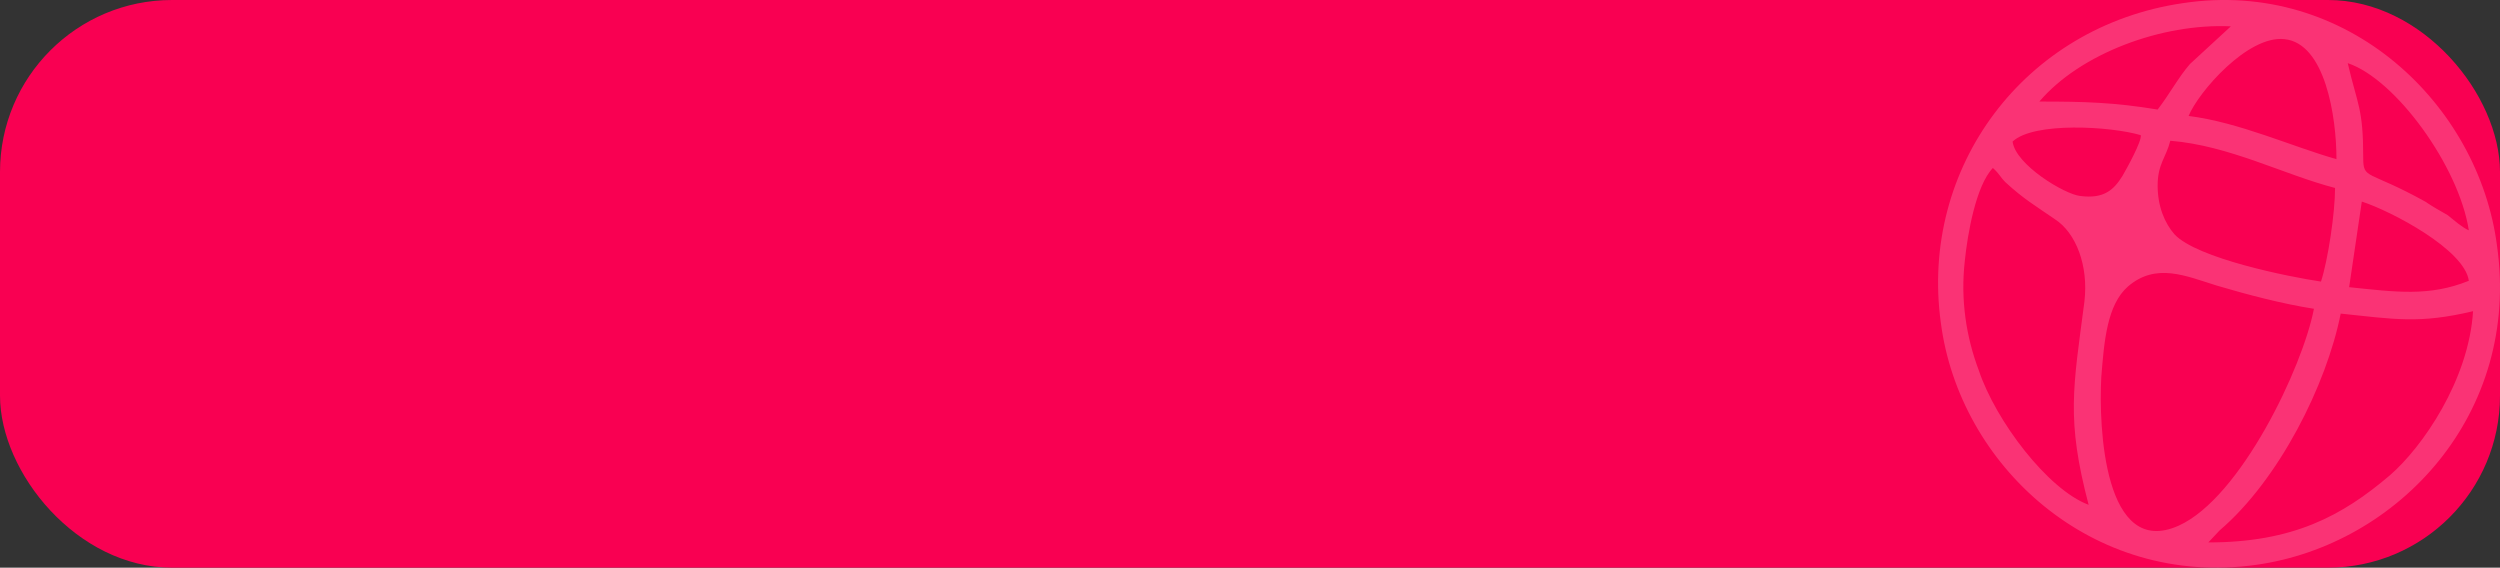
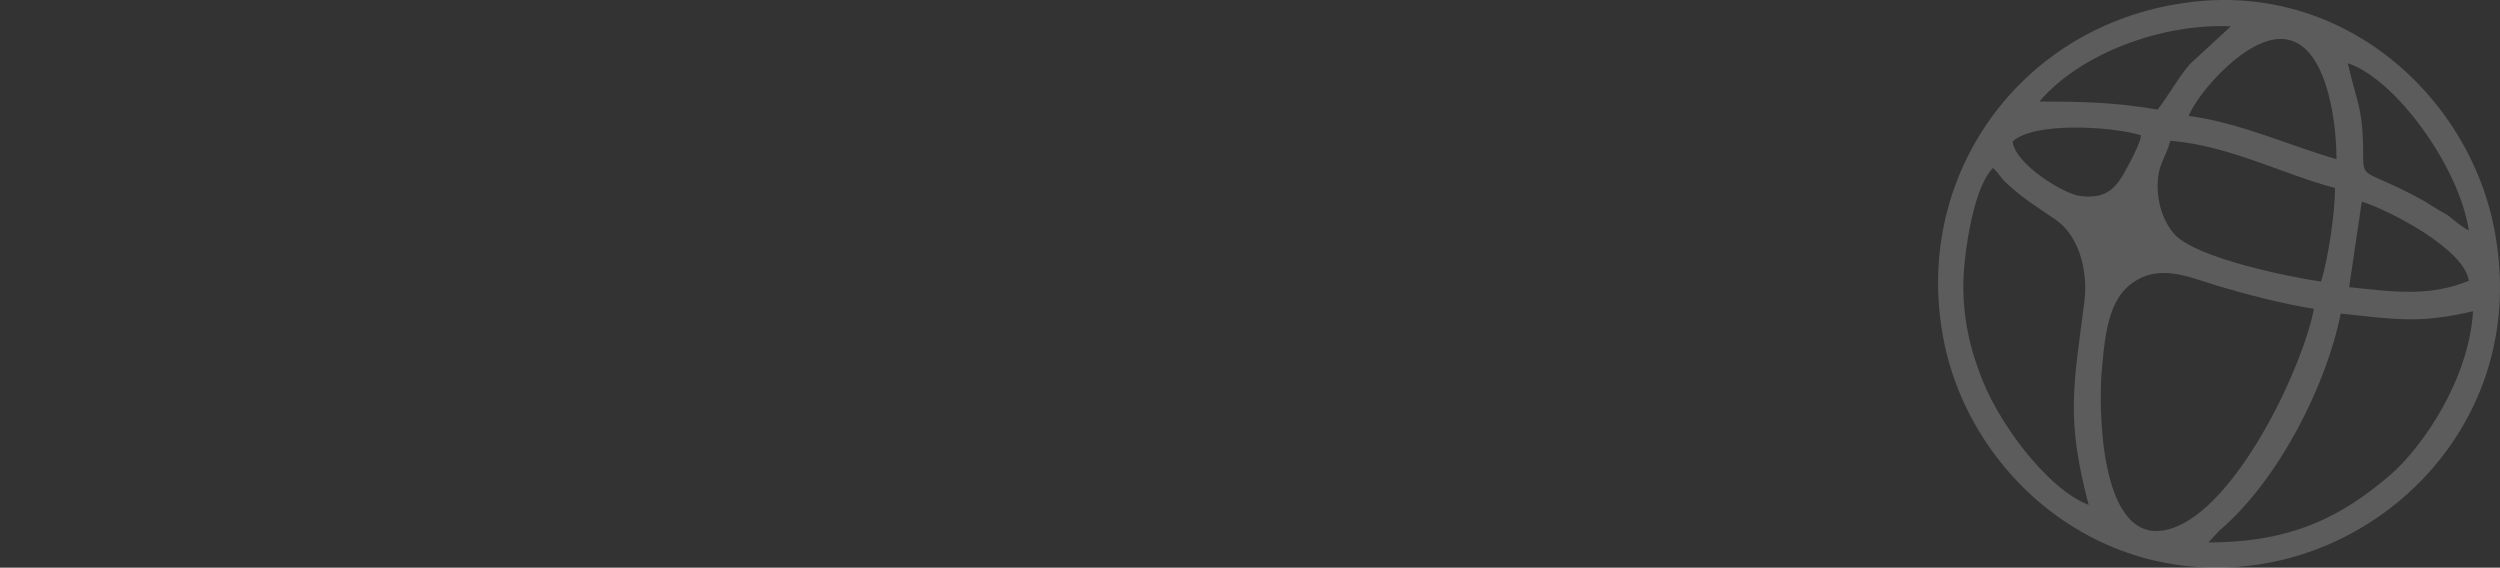
<svg xmlns="http://www.w3.org/2000/svg" width="436" height="99" viewBox="0 0 436 99" fill="none">
  <rect x="0" y="0" width="436" height="99" fill="#333333" stroke="none" />
-   <rect width="436" height="99" rx="30" fill="#F90052" />
  <path fill-rule="evenodd" clip-rule="evenodd" d="M385.133 94.6L387.097 92.507C397.411 83.716 405.761 67.11 408.217 54.69C417.548 55.667 421.969 56.504 431.301 54.271C430.564 66.272 422.46 77.994 416.812 82.878C408.462 89.995 399.867 94.6 385.133 94.6ZM403.551 53.853C401.586 64.039 390.781 86.785 379.976 91.669C366.96 97.53 365.978 74.505 366.469 65.714C366.96 59.574 367.451 53.155 371.135 49.945C376.046 45.759 381.203 48.131 386.606 49.806C391.763 51.341 398.148 53.015 403.551 53.853ZM364.259 88.041C357.137 85.39 348.051 73.389 345.104 64.598C342.894 58.737 341.911 52.318 342.648 45.62C343.139 40.735 344.613 32.362 347.56 29.293C348.787 30.409 348.787 30.828 349.77 31.804C352.962 34.735 354.927 35.851 358.365 38.223C362.048 40.596 364.259 46.317 363.522 52.597C361.557 67.668 360.329 73.11 364.259 88.041ZM411.9 35.154C417.057 36.828 429.827 43.526 430.564 48.968C423.688 51.76 417.794 50.922 409.69 50.085L411.9 35.154ZM376.292 32.362C376.292 28.595 377.765 27.478 378.502 24.548C388.816 25.385 398.148 30.409 407.234 32.781C407.234 37.107 406.007 45.34 404.779 49.108C399.13 48.271 383.168 45.061 379.239 40.875C377.52 38.921 376.292 35.991 376.292 32.362ZM350.998 24.688C354.681 21.199 368.188 22.036 373.345 23.571C373.591 24.548 370.889 29.432 370.153 30.688C368.679 33.06 366.96 34.735 362.785 34.176C360.084 33.898 351.489 28.735 350.998 24.688ZM381.695 20.222C383.414 16.036 392.009 6.128 398.394 6.826C405.515 7.523 407.48 20.362 407.48 27.758C399.621 25.525 390.535 21.338 381.695 20.222ZM409.445 11.012C417.794 13.803 428.845 29.014 430.564 40.177C429.336 39.619 428.108 38.502 426.88 37.526C425.407 36.688 424.179 35.991 422.951 35.154C412.883 29.572 412.146 31.386 412.146 27.478C412.146 18.827 411.164 18.408 409.445 11.012ZM355.664 17.71C362.785 9.338 377.028 4.035 389.062 4.593L381.94 11.152C379.976 13.384 378.257 16.594 376.292 19.105C368.679 17.85 363.522 17.71 355.664 17.71ZM380.712 0.546C352.962 4.593 334.79 29.293 338.473 56.225C341.666 81.064 364.75 102.554 393.482 98.507C418.285 95.019 439.65 72.133 435.475 42.828C432.283 18.269 409.445 -3.78 380.712 0.546Z" fill="white" fill-opacity="0.2" />
</svg>